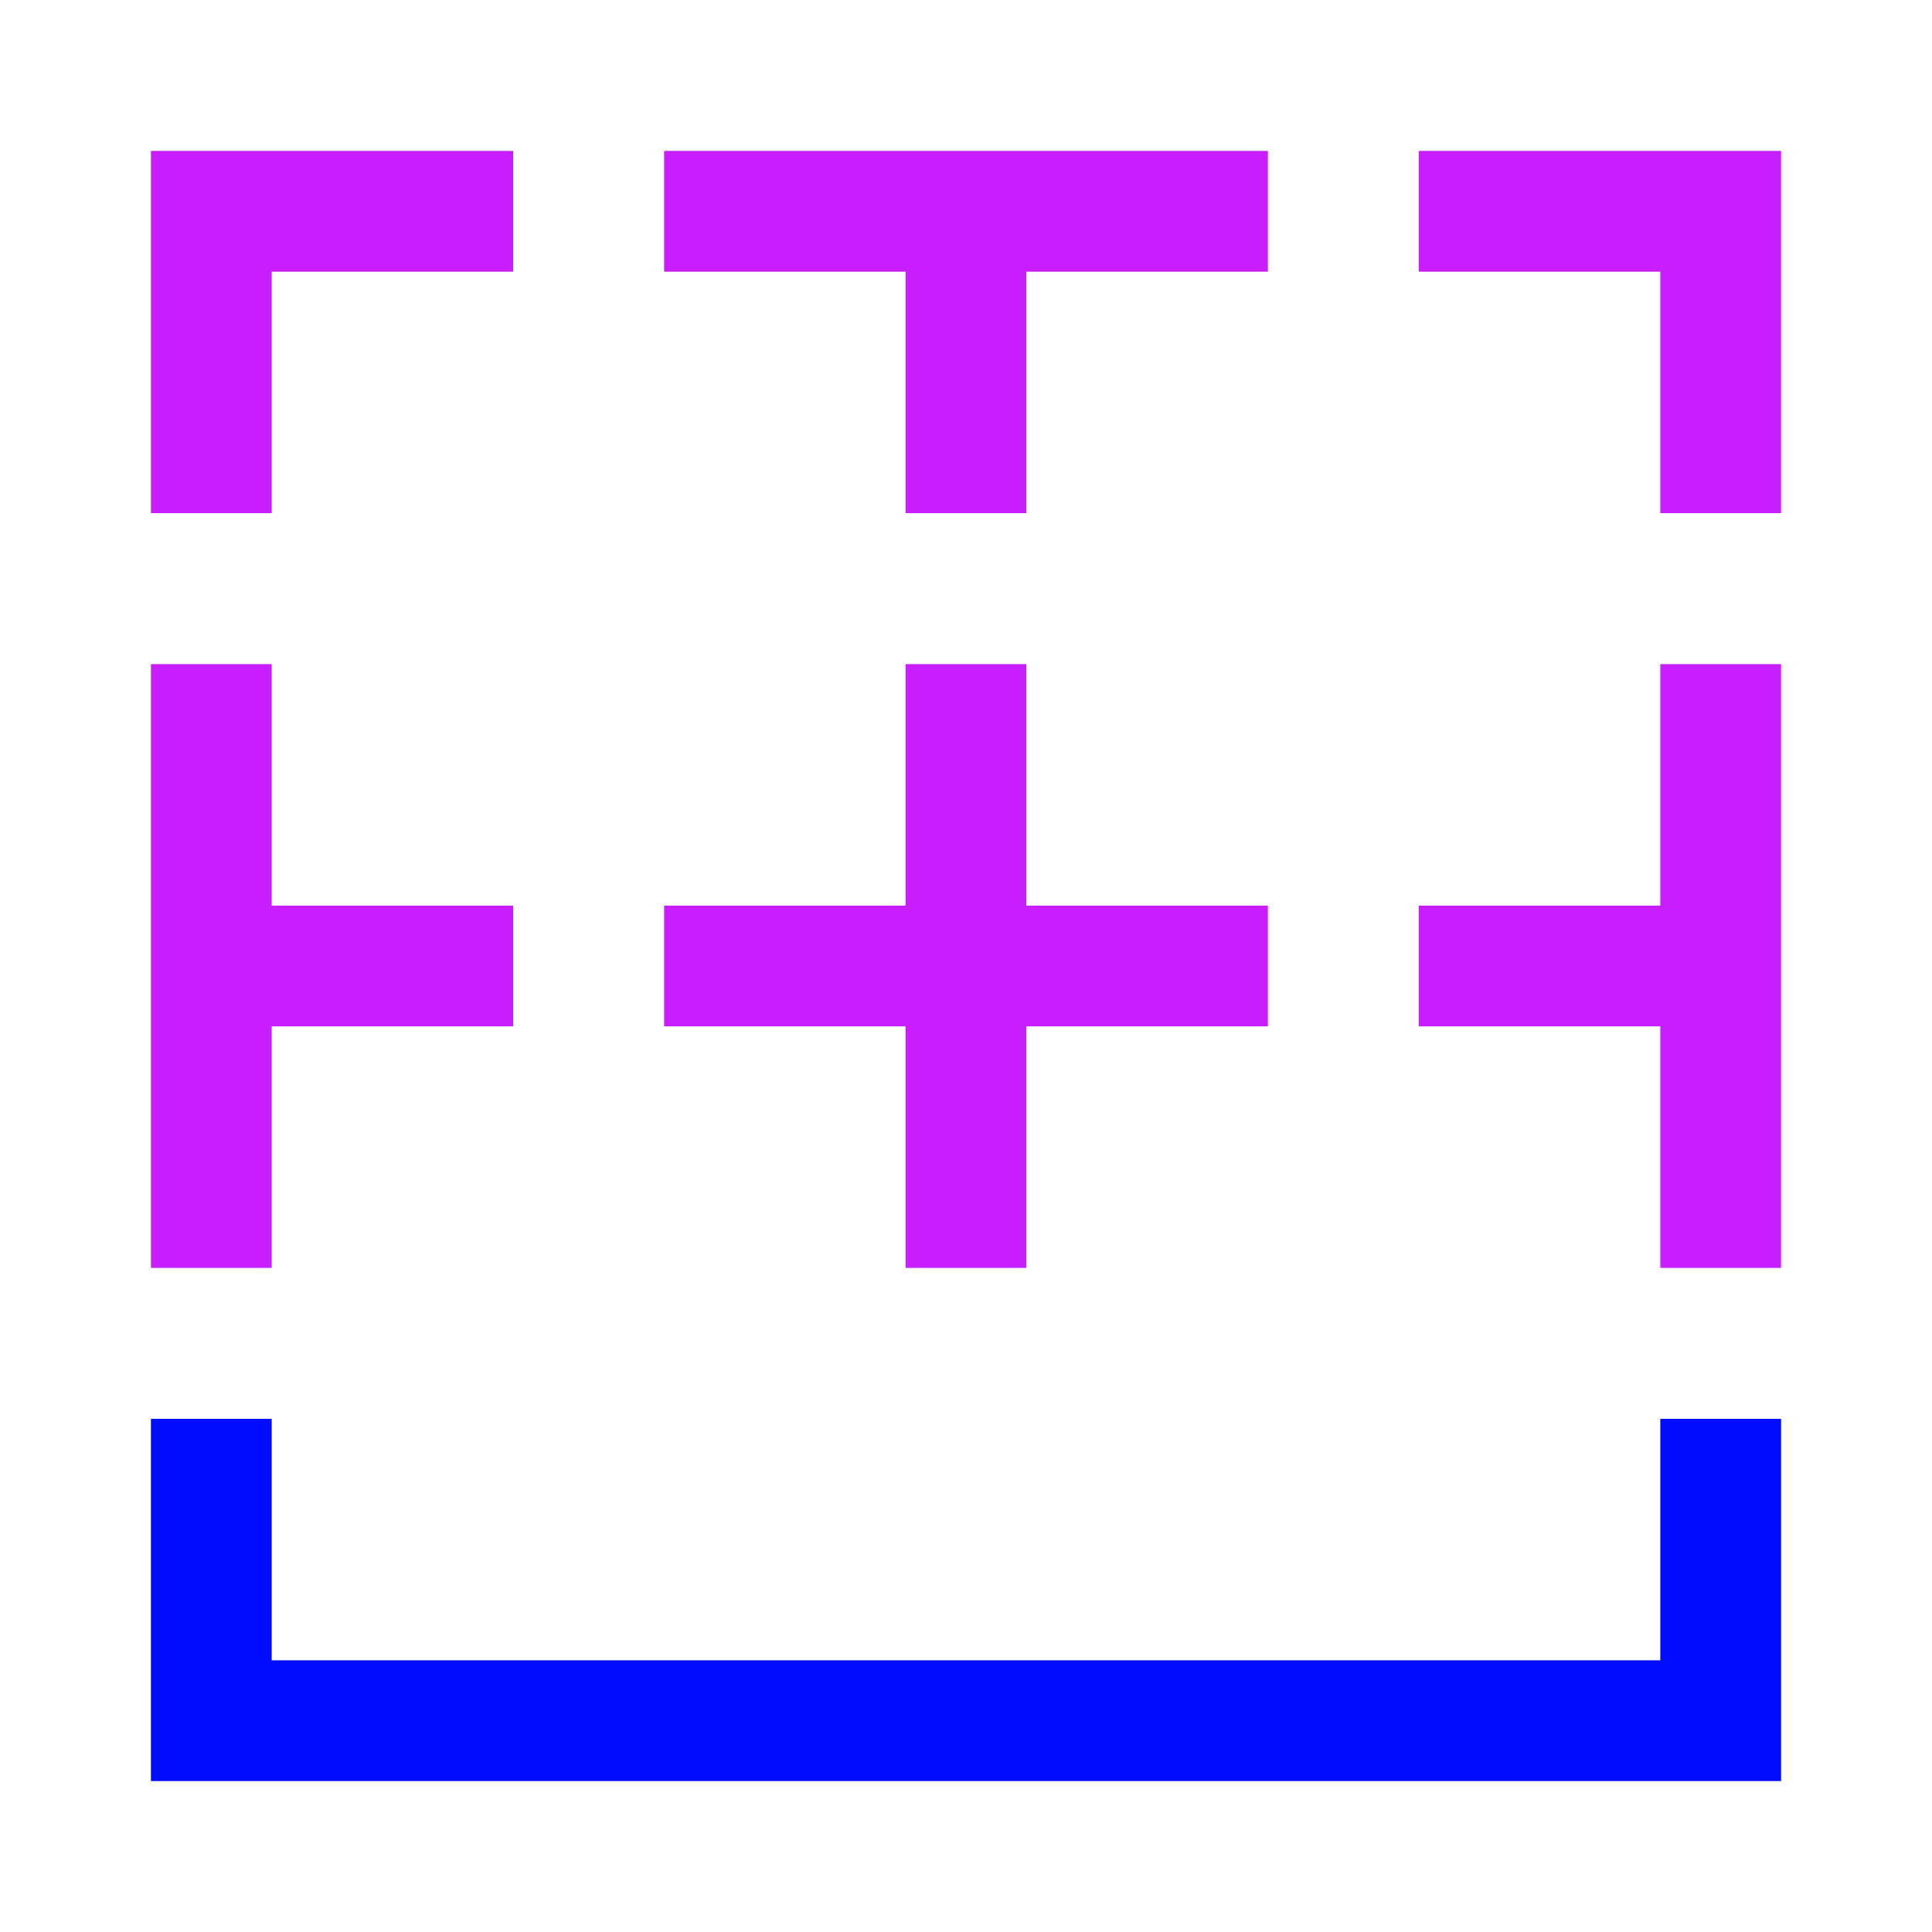
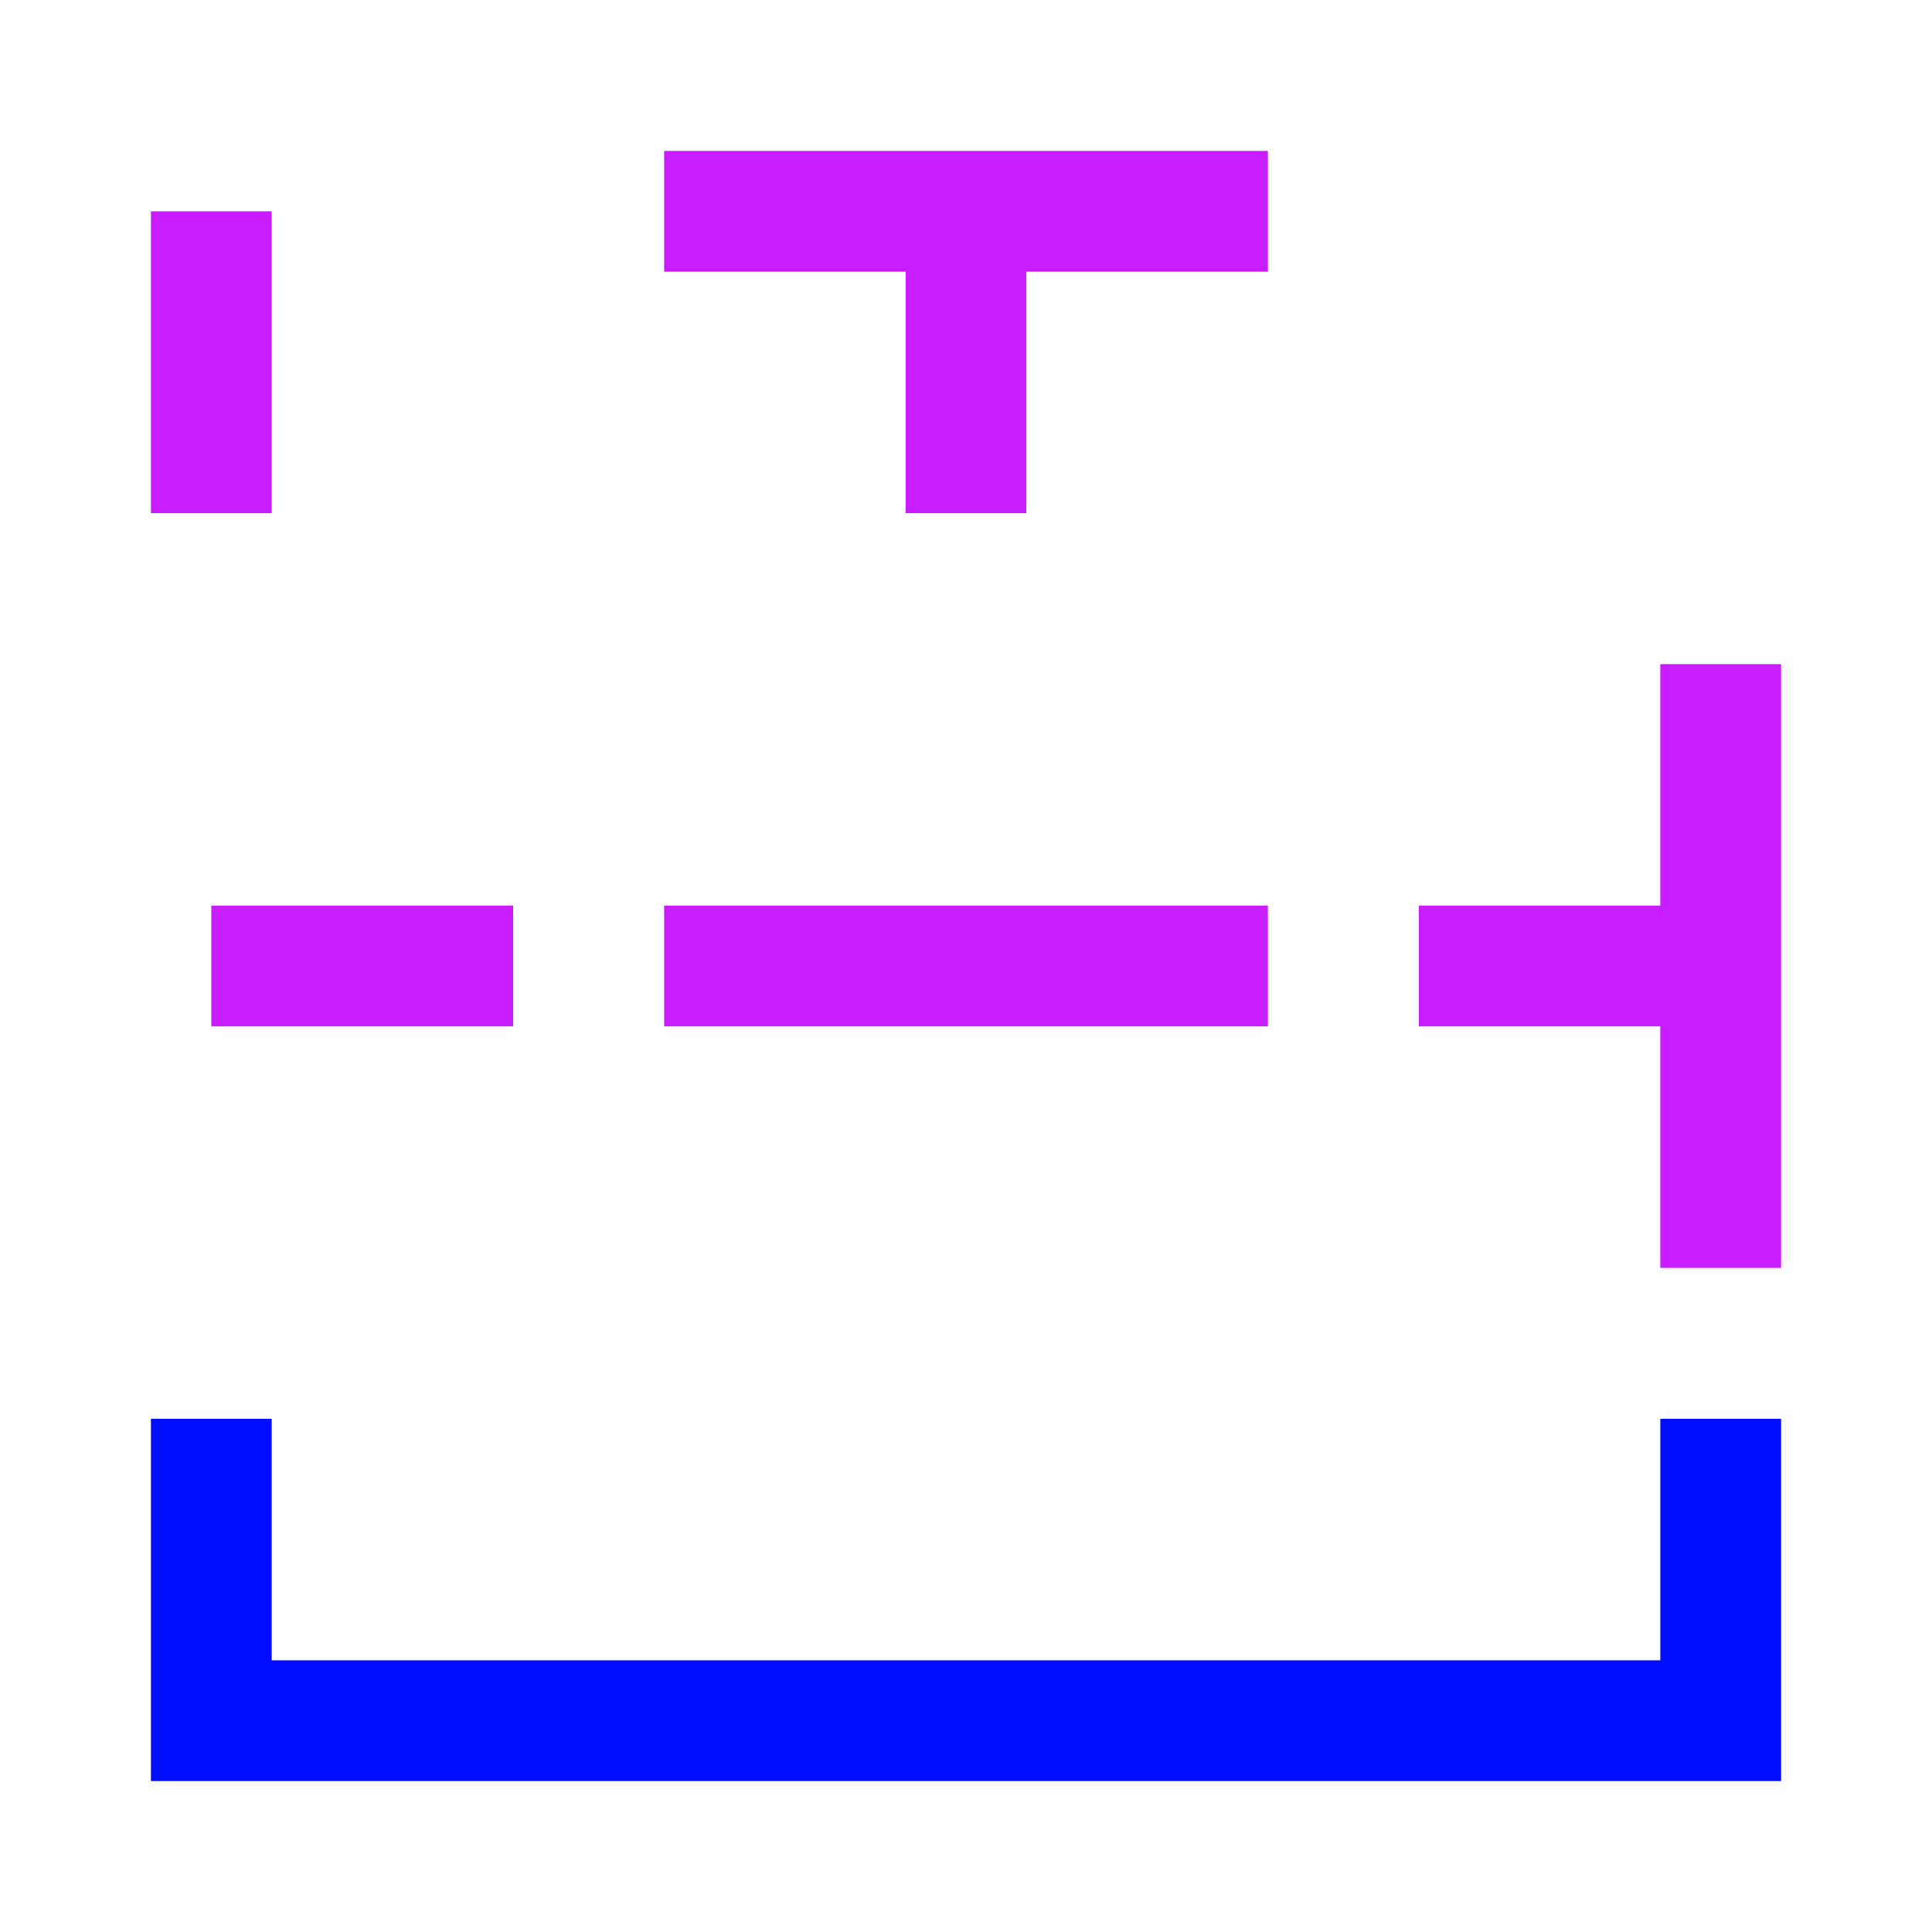
<svg xmlns="http://www.w3.org/2000/svg" fill="none" viewBox="-0.75 -0.75 24 24" id="Border-Bottom--Streamline-Sharp-Neon">
  <desc>
    Border Bottom Streamline Icon: https://streamlinehq.com
  </desc>
  <g id="border-bottom--border-bottom-cell-format-formatting">
    <path id="Vector 1385" stroke="#000cfe" d="M20.625 16.875v3.75H1.875v-3.75" stroke-width="1.5" />
    <path id="Vector 1384" stroke="#c71dff" d="M7.5 1.875h7.5" stroke-width="1.5" />
-     <path id="Vector 1382" stroke="#c71dff" d="M1.875 7.5v7.5" stroke-width="1.5" />
    <path id="Vector 1383" stroke="#c71dff" d="M20.625 7.5v7.5" stroke-width="1.5" />
-     <path id="Vector 1378" stroke="#c71dff" d="M1.875 5.625V1.875h3.75" stroke-width="1.5" />
-     <path id="Vector 1379" stroke="#c71dff" d="M20.625 5.625V1.875h-3.75" stroke-width="1.5" />
+     <path id="Vector 1378" stroke="#c71dff" d="M1.875 5.625V1.875" stroke-width="1.5" />
    <path id="Vector 1386" stroke="#c71dff" d="M11.25 1.875v3.75" stroke-width="1.5" />
    <path id="Vector 1388" stroke="#c71dff" d="M1.875 11.25h3.75" stroke-width="1.5" />
    <path id="Vector 1389" stroke="#c71dff" d="M20.625 11.25h-3.75" stroke-width="1.5" />
-     <path id="Vector 1390" stroke="#c71dff" d="M11.25 7.5v7.5" stroke-width="1.5" />
    <path id="Vector 1391" stroke="#c71dff" d="M7.5 11.25h7.5" stroke-width="1.5" />
  </g>
</svg>